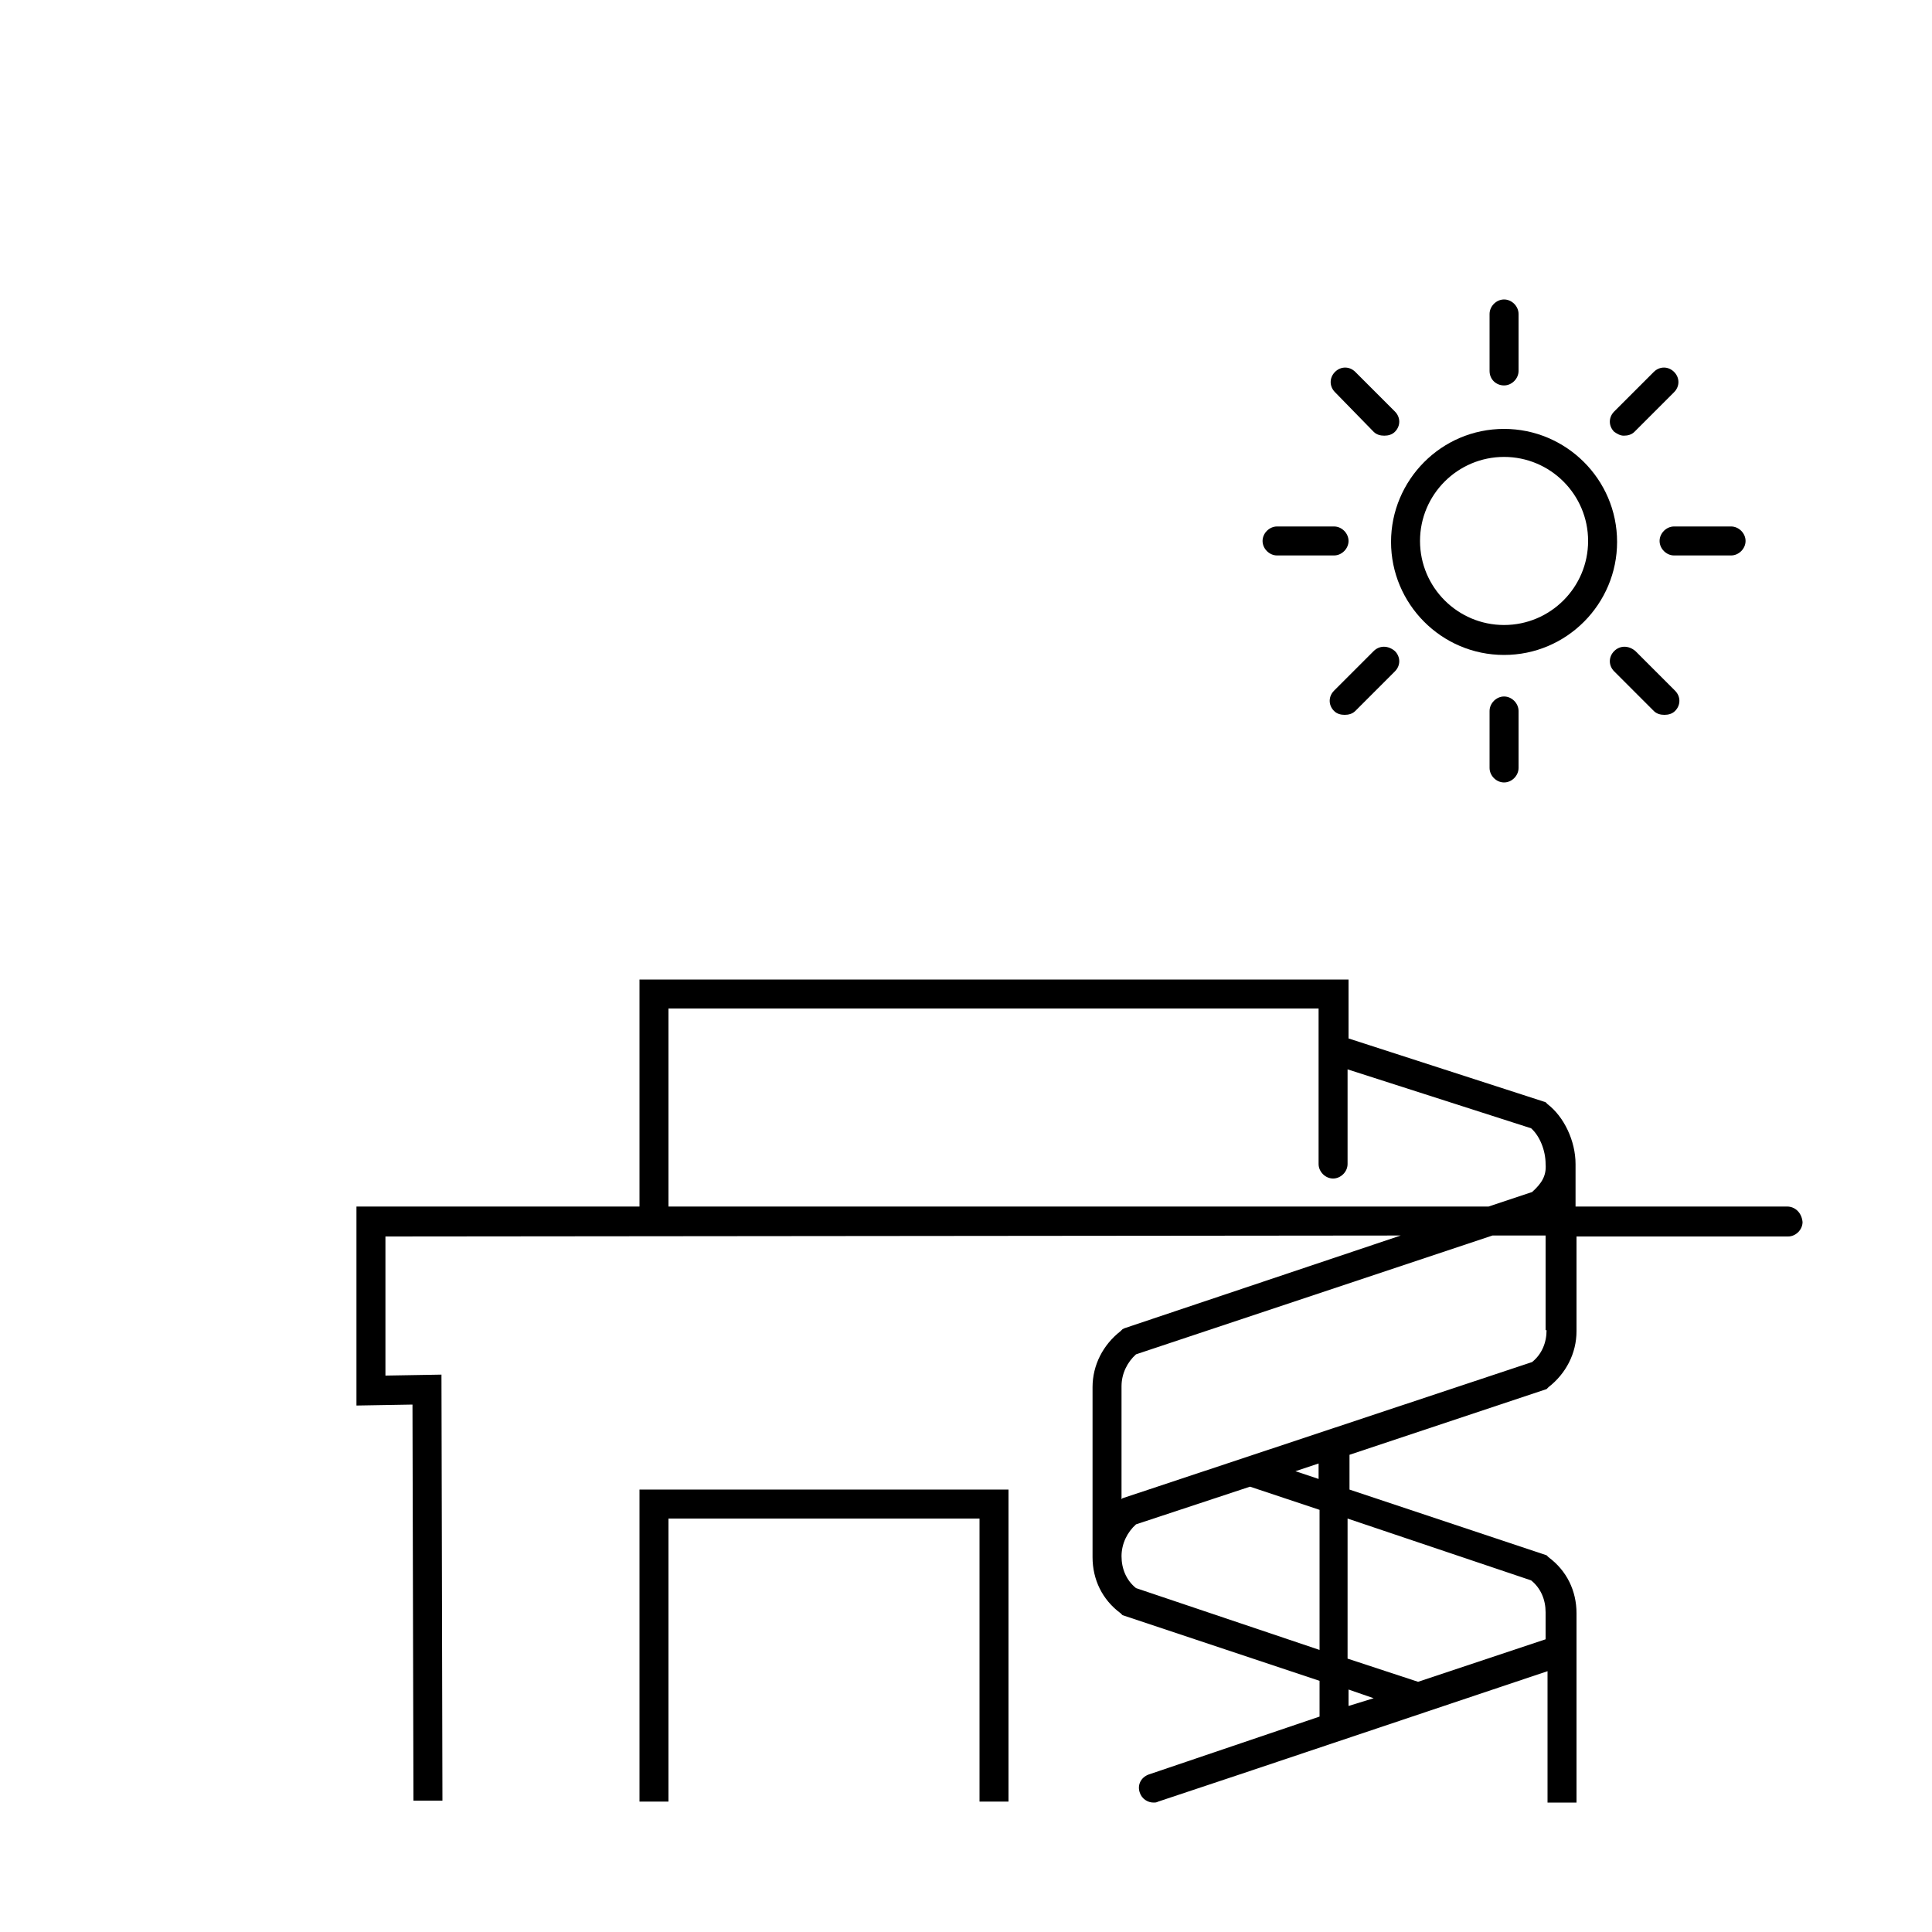
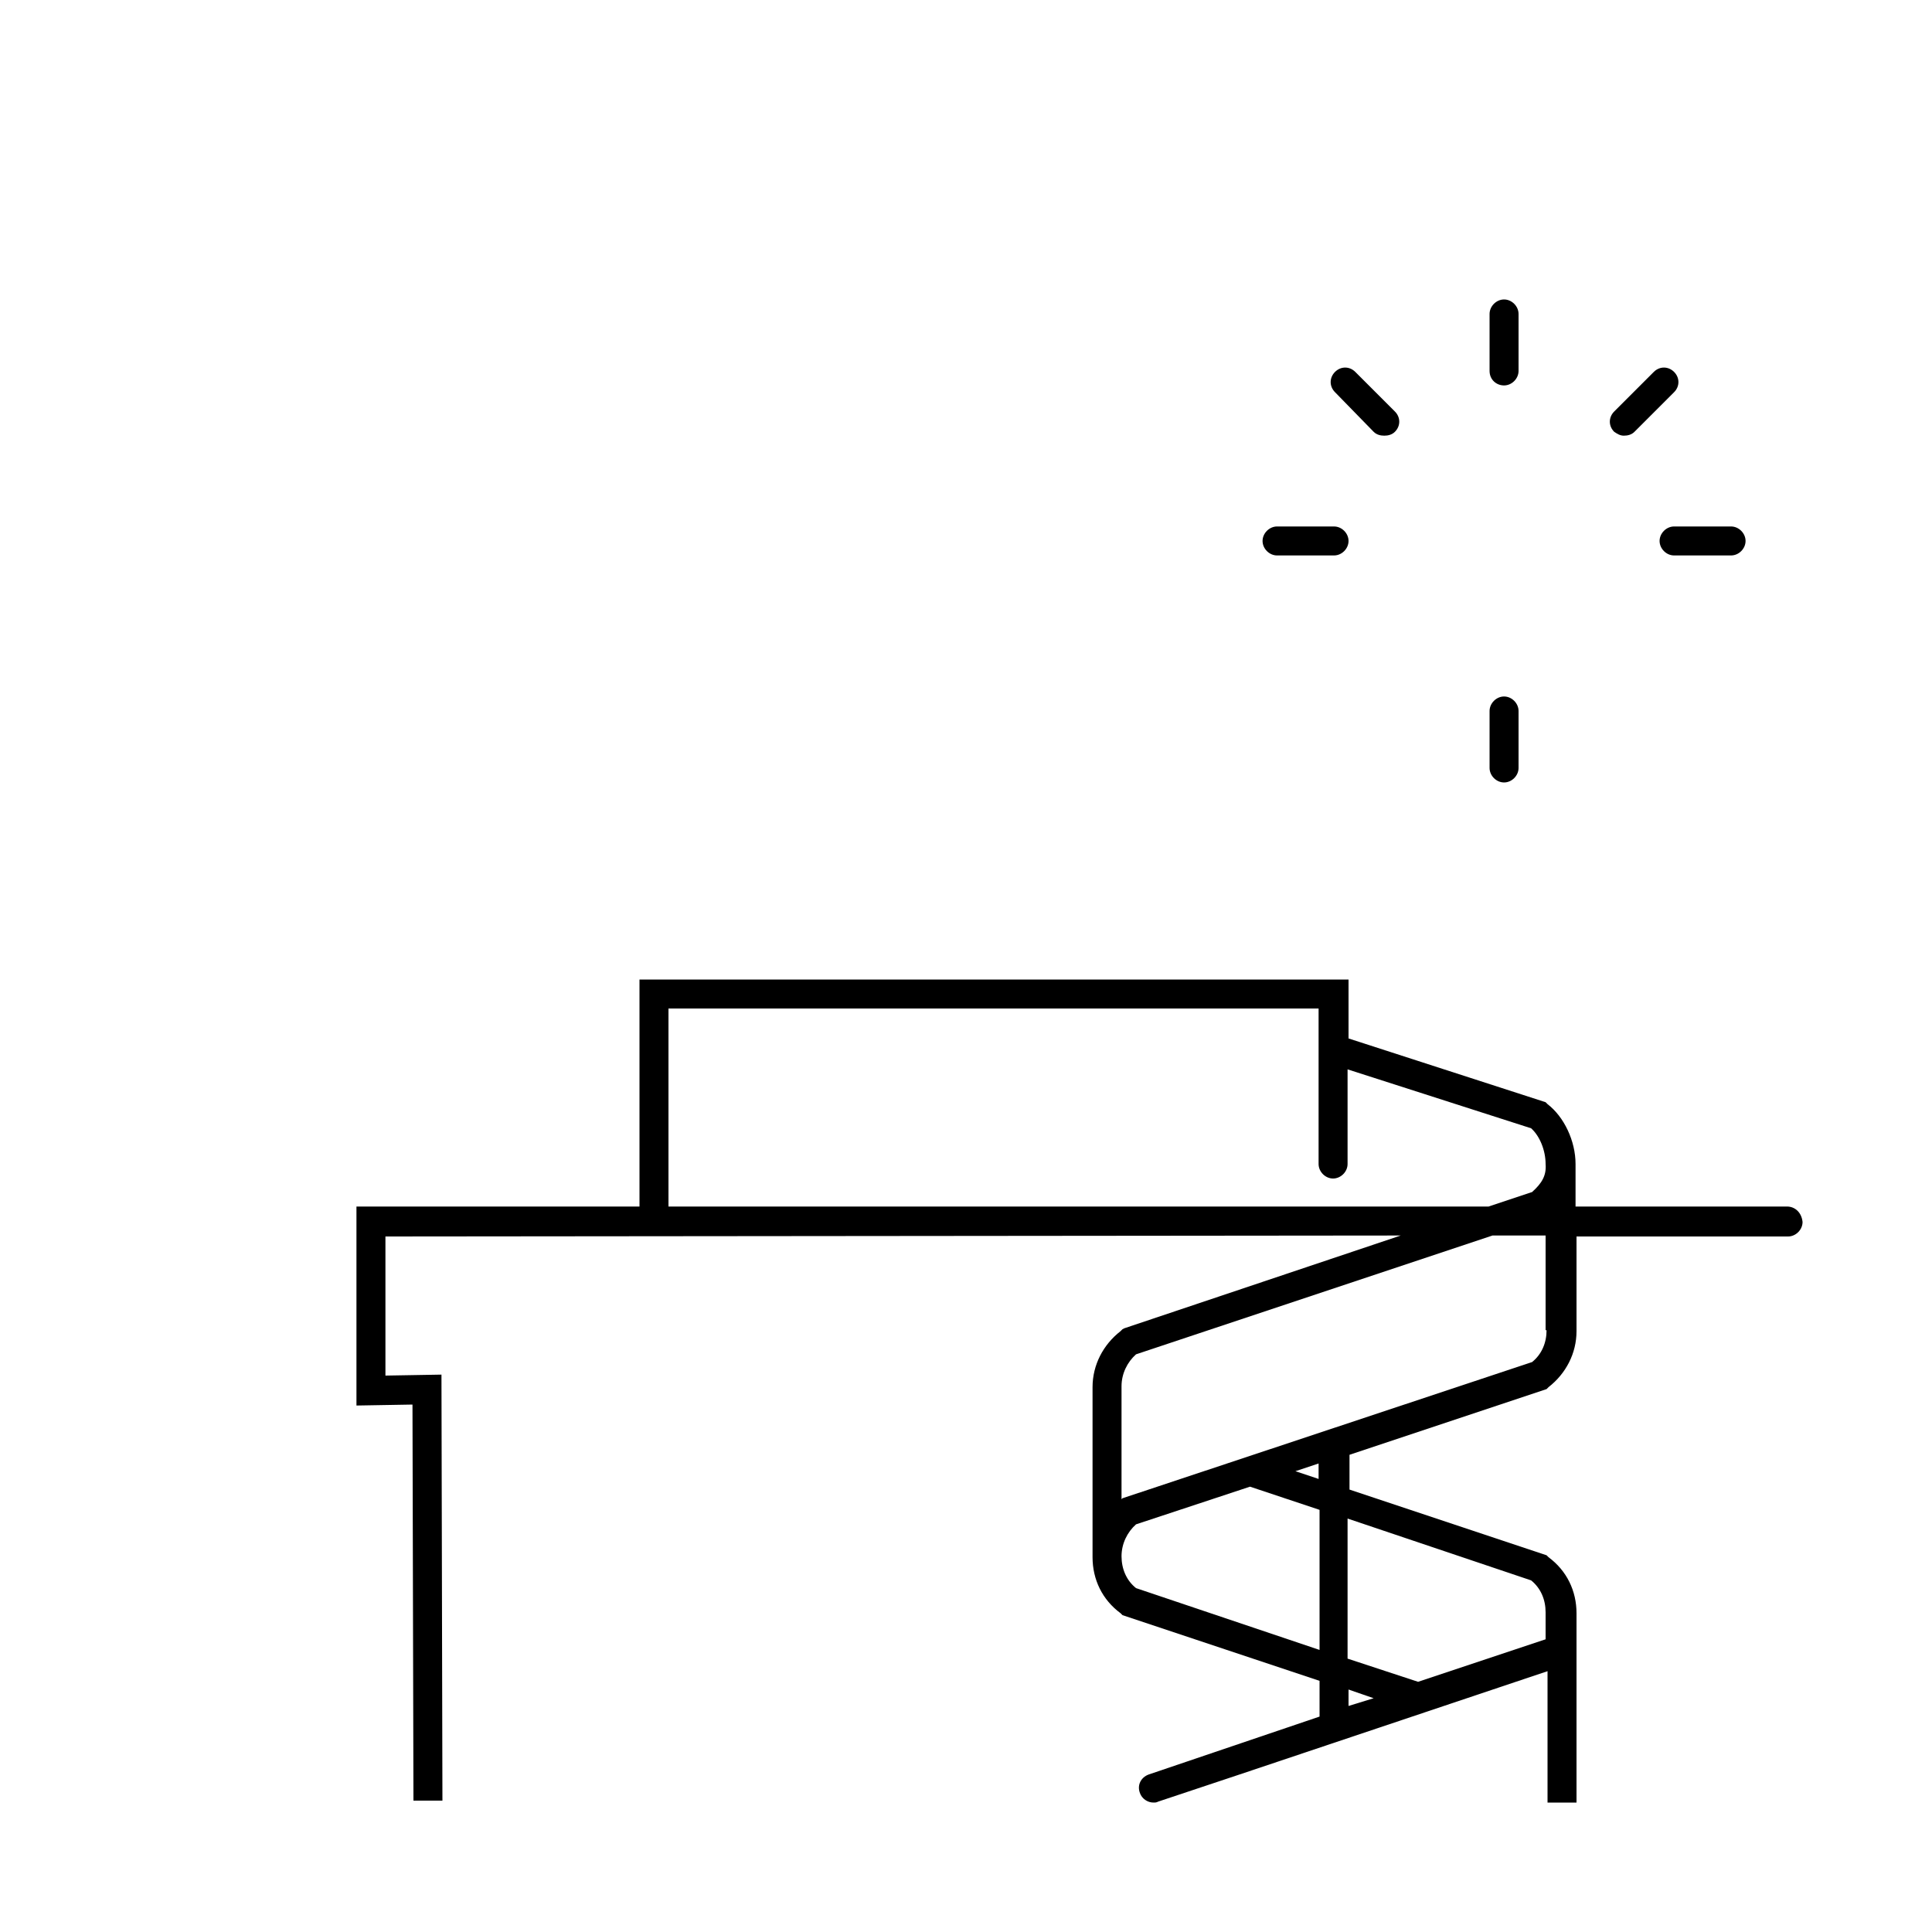
<svg xmlns="http://www.w3.org/2000/svg" version="1.1" id="Warstwa_1" x="0px" y="0px" viewBox="0 0 200 200" style="enable-background:new 0 0 200 200;" xml:space="preserve">
  <style type="text/css">
	.st0{fill:none;}
</style>
  <g>
    <rect class="st0" width="200" height="200" />
-     <path d="M155.7,67.8c6.5,0,11.7-5.3,11.7-11.7c0-6.5-5.3-11.7-11.7-11.7c-6.5,0-11.7,5.3-11.7,11.7C144,62.5,149.2,67.8,155.7,67.8   z M155.7,47.3c4.8,0,8.7,3.9,8.7,8.7c0,4.8-3.9,8.7-8.7,8.7c-4.8,0-8.7-3.9-8.7-8.7C147,51.2,150.9,47.3,155.7,47.3z" />
    <path d="M154.2,73.6v5.9c0,0.8,0.7,1.5,1.5,1.5s1.5-0.7,1.5-1.5v-5.9c0-0.8-0.7-1.5-1.5-1.5S154.2,72.8,154.2,73.6z" />
    <path d="M155.7,39.9c0.8,0,1.5-0.7,1.5-1.5v-5.9c0-0.8-0.7-1.5-1.5-1.5s-1.5,0.7-1.5,1.5v5.9C154.2,39.3,154.9,39.9,155.7,39.9z" />
    <path d="M132.2,57.5h5.9c0.8,0,1.5-0.7,1.5-1.5s-0.7-1.5-1.5-1.5h-5.9c-0.8,0-1.5,0.7-1.5,1.5S131.4,57.5,132.2,57.5z" />
    <path d="M171.8,56c0,0.8,0.7,1.5,1.5,1.5h5.9c0.8,0,1.5-0.7,1.5-1.5s-0.7-1.5-1.5-1.5h-5.9C172.5,54.5,171.8,55.2,171.8,56z" />
-     <path d="M167.1,67.4c-0.6,0.6-0.6,1.5,0,2.1l4.1,4.1c0.3,0.3,0.7,0.4,1.1,0.4s0.8-0.1,1.1-0.4c0.6-0.6,0.6-1.5,0-2.1l-4.1-4.1   C168.6,66.8,167.7,66.8,167.1,67.4z" />
    <path d="M142.2,44.7c0.3,0.3,0.7,0.4,1.1,0.4s0.8-0.1,1.1-0.4c0.6-0.6,0.6-1.5,0-2.1l-4.1-4.1c-0.6-0.6-1.5-0.6-2.1,0   c-0.6,0.6-0.6,1.5,0,2.1L142.2,44.7z" />
-     <path d="M142.2,67.4l-4.1,4.1c-0.6,0.6-0.6,1.5,0,2.1c0.3,0.3,0.7,0.4,1.1,0.4s0.8-0.1,1.1-0.4l4.1-4.1c0.6-0.6,0.6-1.5,0-2.1   C143.7,66.8,142.8,66.8,142.2,67.4z" />
    <path d="M168.1,45.1c0.4,0,0.8-0.1,1.1-0.4l4.1-4.1c0.6-0.6,0.6-1.5,0-2.1c-0.6-0.6-1.5-0.6-2.1,0l-4.1,4.1c-0.6,0.6-0.6,1.5,0,2.1   C167.4,44.9,167.7,45.1,168.1,45.1z" />
-     <polygon points="69.2,186.5 69.2,157.2 101.4,157.2 101.4,186.5 104.4,186.5 104.4,154.2 66.2,154.2 66.2,186.5  " />
    <path d="M185,124.9L185,124.9l-21.9,0v-4.4c0-2.4-1.2-4.9-2.9-6.2l-0.2-0.2l-20.4-6.6v-6.1H66.2v23.5l-29.3,0v20.6l5.8-0.1l0.1,41   h3l-0.1-44.1l-5.8,0.1V128l105.1-0.1l-28.6,9.6l-0.2,0.1l-0.2,0.2c-1.8,1.4-2.9,3.5-2.9,5.8v17.6c0,2.3,1,4.4,2.9,5.8l0.2,0.2   l20.4,6.8v3.7l-17.7,6c-0.8,0.3-1.2,1.1-0.9,1.9c0.2,0.6,0.8,1,1.4,1c0.2,0,0.3,0,0.5-0.1l8.4-2.8v0l31.9-10.7v13.6h3v-19.6   c0-2.3-1-4.4-2.9-5.8l-0.2-0.2l-20.4-6.8v-3.6l20.4-6.8l0.2-0.2c1.8-1.4,2.9-3.5,2.9-5.8v-9.8l21.9,0c0.8,0,1.5-0.7,1.5-1.5   C186.5,125.5,185.8,124.9,185,124.9z M117.6,164.4c-1-0.8-1.5-2-1.5-3.3c0-1.3,0.6-2.5,1.5-3.3l11.8-3.9l7.2,2.4v14.5L117.6,164.4z    M134.1,152.3l2.4-0.8v1.6L134.1,152.3z M139.6,176.6v-1.7l2.6,0.9L139.6,176.6z M158.5,163.6c1,0.8,1.5,2,1.5,3.3v2.8l-13.2,4.4   l-7.3-2.4v-14.5L158.5,163.6z M160.1,137.7c0,1.3-0.5,2.5-1.5,3.3l-42.4,14.1l-0.1,0.1v-11.7c0-1.3,0.6-2.5,1.5-3.3l36.9-12.3   l5.5,0V137.7z M158.6,123.4l-4.5,1.5l-84.9,0v-20.5h67.3v16.1c0,0.8,0.7,1.5,1.5,1.5s1.5-0.7,1.5-1.5v-9.8l19,6.1   c0.9,0.8,1.5,2.3,1.5,3.7C160.1,121.7,159.6,122.5,158.6,123.4z" />
  </g>
</svg>